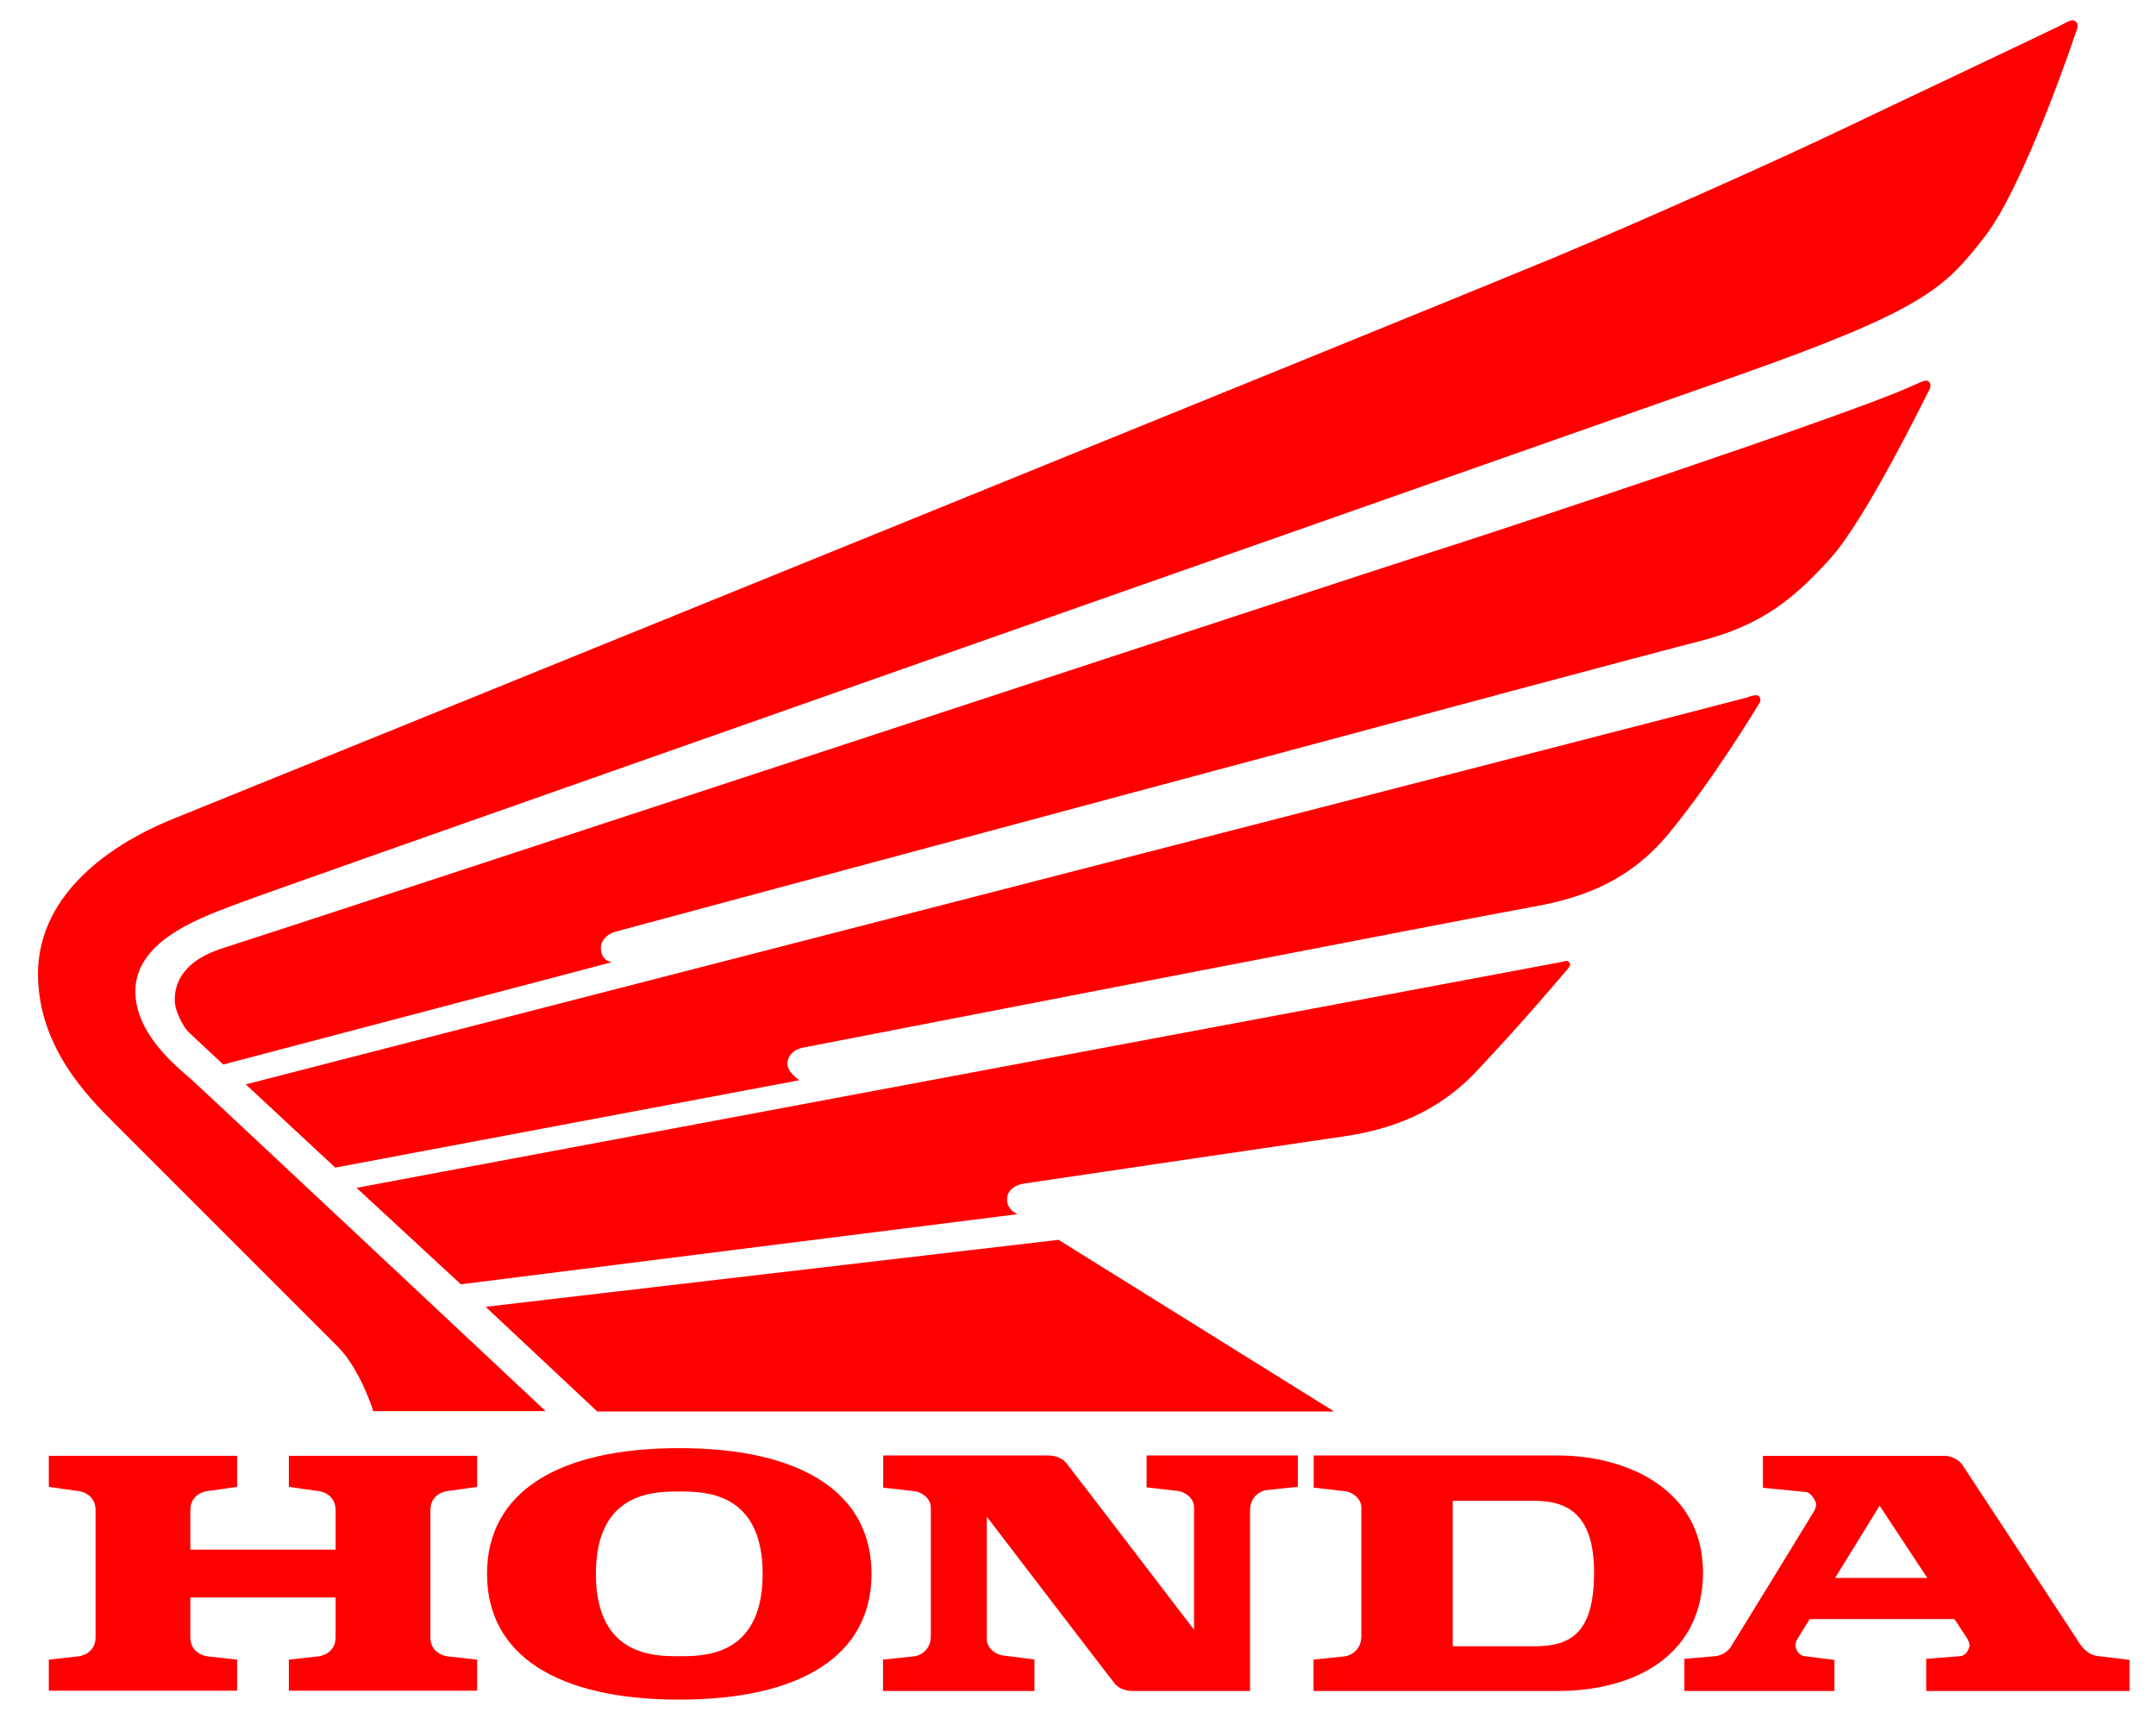
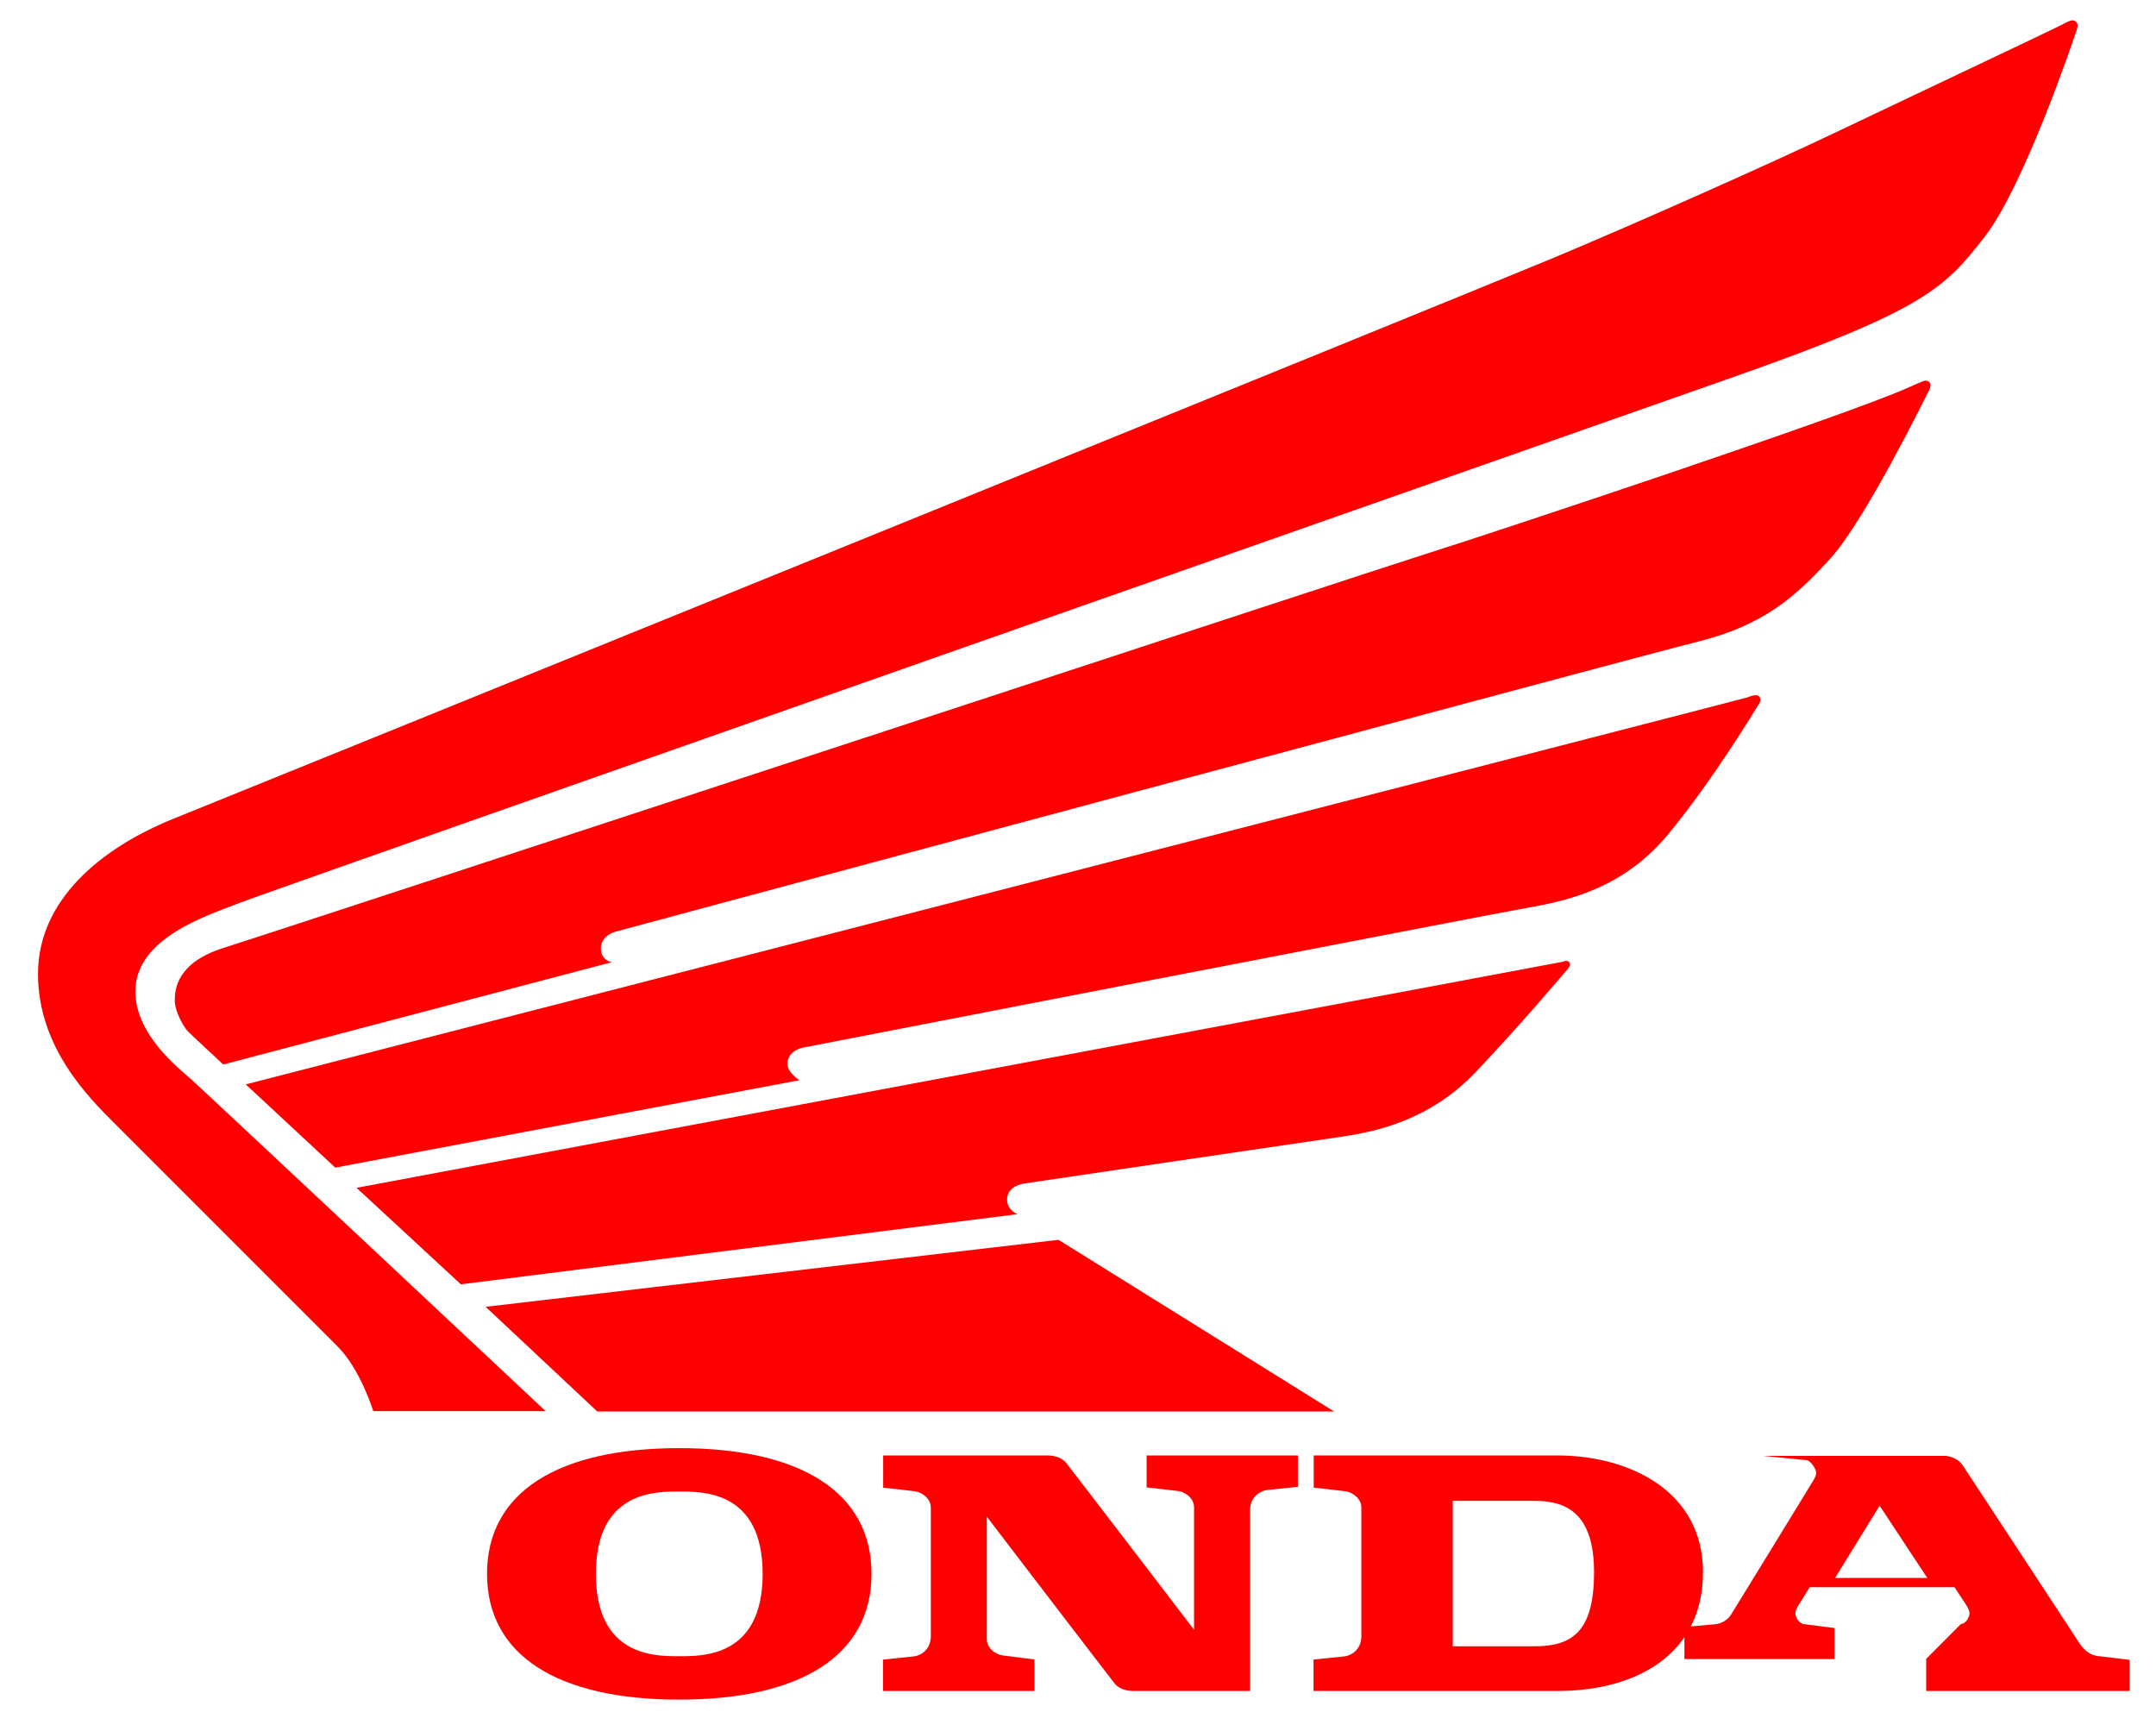
<svg xmlns="http://www.w3.org/2000/svg" width="32.958mm" height="26.458mm" viewBox="0 0 32.958 26.458" version="1.1" id="svg8">
  <defs id="defs2" />
  <g id="layer1" transform="translate(191.791,120.758)">
    <g id="g74" transform="matrix(0.016,0,0,0.016,-172.314,-110.335)">
      <path fill="#ff0000" d="m -860.666,696.668 c 0,0 -12.333,-40.002 -34,-61.668 -21.667,-21.666 -188.668,-188.666 -213.334,-213.333 -24.666,-24.667 -73,-72.665 -73,-142.666 0,-70 59,-120 130.333,-148.667 C -979.334,101.667 180.667,-369 266.667,-405 c 86,-36 209.667,-91.333 265.667,-118 56,-26.667 214.666,-101.75 219.916,-104.583 5.25,-2.833 8.083,-4.417 10.583,-4.417 2.5,0 4.834,2.167 4.834,5 0,2.833 -1.834,6.75 -2.417,8.667 -0.583,1.917 -48.583,144.666 -86.583,193.333 -38,48.667 -56.667,69.333 -238.667,133.333 -182,64 -1397.335,490.668 -1428.001,502.668 -30.666,12 -100,33.333 -100,84.667 0,41.333 41.333,73.334 53.333,84 12,10.666 338.667,316.999 338.667,316.999 h -164.665 z" id="path37" />
      <path fill="#ff0000" d="m -1004,365.5 c 0,0 -29.667,-27.5 -33.667,-31.5 -4,-4 -12.667,-18.999 -12.667,-29.666 0,-10.667 2,-36.334 47,-50.334 45,-14 1095.335,-359.667 1152.668,-377.667 C 206.667,-141.667 545.25,-254 605.5,-281 c 12.75,-5.5 15,-6.833 17,-6.833 2,0 4.583,1.25 4.583,4.333 0,3.083 -1.417,5.417 -2.5,7.167 C 623.5,-274.583 565.5,-155.5 531.5,-118 497.5,-80.5 467,-54 405,-38.5 343,-23 -623.5,237 -629.75,238.75 c -6.25,1.75 -13.5,7.5 -13.5,15.25 0,12.75 10.5,13.75 10.5,13.75 z" id="path39" />
      <path fill="#ff0000" d="m -982.5,384.5 85.5,79.5 443.5,-83.5 c 0,0 -11.5,-7.25 -11.5,-15.625 0,-8.375 6.75,-13.875 14.875,-15.5 C -442,347.75 201,223.001 241,216.001 c 40,-7 92.666,-18.667 135.666,-70.667 43,-52 84.709,-121.459 86.084,-123.584 1.375,-2.125 1.875,-3.375 1.875,-4.625 0,-1.25 -0.75,-4.375 -4,-4.375 -3.25,0 -5,0.75 -8.25,2 C 449.125,16 -982.5,384.5 -982.5,384.5 Z" id="path41" />
      <path fill="#ff0000" d="m 275,267.5 c -1.817,0.413 -1151.667,215.833 -1151.667,215.833 L -777,575.499 -245.165,508.5 c 0,0 -10,-3.666 -10,-14 0,-10.334 9.833,-14.167 15.5,-15.167 5.667,-1 273.667,-40.335 305.167,-45.002 31.5,-4.667 83.333,-15.5 127,-61.5 43.667,-46 86.668,-97 88.334,-99 1.666,-2 1.915,-3.248 1.915,-4.248 0,-1 -1.251,-3.083 -3.751,-3.083 -0.666,0 -2.167,0.584 -4,1 z" id="path43" />
      <polygon fill="#ff0000" points="57.334,697 -206,533 -753.333,597 -646.666,697 " id="polygon45" />
-       <path fill="#ff0000" d="m -789.78,773 c 3,-0.333 28.333,-4 28.333,-4 V 739.333 H -941.333 V 769 c 0,0 25.333,3.667 28.333,4 3,0.333 16.333,3.333 16.333,18.333 v 37.669 h -138.78 v -37.669 c 0,-15 13.333,-18 16.333,-18.333 3,-0.333 28.333,-4 28.333,-4 v -29.667 h -179.886 V 769 c 0,0 25.333,3.667 28.333,4 3,0.333 16.333,3.333 16.333,18.333 v 121.256 c 0,15 -13.333,18 -16.333,18.333 -3,0.333 -28.333,3.15 -28.333,3.15 v 29.667 h 179.886 v -29.667 c 0,0 -25.333,-2.817 -28.333,-3.15 -3,-0.333 -16.333,-3.333 -16.333,-18.333 v -37.92 h 138.78 v 37.92 c 0,15 -13.333,18 -16.333,18.333 -3,0.333 -28.333,3.15 -28.333,3.15 v 29.667 h 179.886 v -29.667 c 0,0 -25.333,-2.817 -28.333,-3.15 -3,-0.333 -16.333,-3.333 -16.333,-18.333 V 791.333 c 0,-15 13.333,-18 16.333,-18.333 z" id="path47" />
      <path fill="#ff0000" d="m -568.333,732.002 c -116,0 -183.667,42.098 -183.667,120.123 0,78.025 67.667,120.123 183.667,120.123 116,0 183.667,-42.098 183.667,-120.123 0,-78.025 -67.667,-120.123 -183.667,-120.123 z m 0,198.794 c -22.667,0 -79.667,0.662 -79.667,-78.671 0,-79.333 57,-78.671 79.667,-78.671 22.667,0 79.667,-0.662 79.667,78.671 0,79.333 -57,78.671 -79.667,78.671 z" id="path49" />
      <path fill="#ff0000" d="m -121.833,769.5 v -30.501 h 144.5 v 30 c 0,0 -25.167,2.501 -30.042,3.126 -4.875,0.625 -15.625,5.5 -15.625,19.25 0,13.75 0,163.875 0,172.625 0,0 -106.333,0 -111.667,0 -5.334,0 -13.083,-1.5 -17.583,-7 -4.5,-5.5 -122.25,-159.5 -122.25,-159.5 0,13.75 0,108.25 0,117 0,8.75 8.625,14.625 15,15.5 6.375,0.875 30.5,3.917 30.5,3.917 V 964 933.917 964 l -144.667,10e-4 v -30 c 0,0 25.167,-2.501 30.042,-3.126 4.875,-0.625 15.625,-5.5 15.625,-19.25 0,-13.75 0,-114.125 0,-122.875 0,-8.75 -8.625,-14.625 -15,-15.5 -6.375,-0.875 -30.5,-3.5 -30.5,-3.5 V 739 c 0,0 151.833,0 157.167,0 5.334,0 13.083,1.5 17.583,7 4.5,5.5 122.25,159.5 122.25,159.5 0,-13.75 0,-108.25 0,-117 0,-8.75 -8.625,-14.625 -15,-15.5 -6.375,-0.875 -30.333,-3.5 -30.333,-3.5 V 739" id="path51" />
      <path fill="#ff0000" d="m 270.669,739 c -43.595,0 -232.835,0 -232.835,0 v 30.75 c 0,0 24.125,2.625 30.5,3.5 6.375,0.875 15,6.75 15,15.5 0,8.75 0,109.125 0,122.875 0,13.75 -10.75,18.625 -15.625,19.25 -4.875,0.625 -30.042,3.126 -30.042,3.126 v 30 L 270.669,964 C 346.088,964 409.75,929 409.75,850.5 409.75,772 338,739 270.669,739 Z M 248,921.334 h -77.333 v -139 c 0,0 49,0 77.667,0 28.667,0 57.333,9.666 57.333,68.333 0,58.667 -22.667,70.667 -57.667,70.667 z" id="path53" />
-       <path fill="#ff0000" d="M 787,930.625 C 775.375,929.375 769.375,918.25 767.875,916 766.375,913.75 661.625,753.875 657.5,747.875 c -4.125,-6 -12.375,-8.5 -16.625,-8.5 -4.25,0 -173.875,0 -173.875,0 v 30.5 c 0,0 36.875,3.625 41.5,4.125 4.625,0.5 9.375,9 9.375,11.875 0,2.875 -1.625,5.625 -2.625,7.375 -1,1.75 -74.875,122.375 -78.75,128.375 -3.875,6 -10.375,8.75 -15.125,9.125 -4.75,0.375 -29.375,2.585 -29.375,2.585 v 30.666 h 143.333 v -29.666 l -28.999,-3.668 c -6.5,-1.167 -8.333,-8.5 -8.333,-10.333 0,-1.833 1,-4.667 2.833,-7.5 0.414,-0.64 4.604,-7.412 10.835,-17.499 h 138.349 c 6.656,10.087 11.121,16.859 11.535,17.499 1.833,2.833 2.833,5.667 2.833,7.5 0,1.833 -1.833,9.166 -8.333,10.333 L 623,933.335 v 30.666 h 194.333 v -29.666 c 0,0 -18.708,-2.46 -30.333,-3.71 z M 535.946,856.001 C 556.524,822.646 578.5,787 578.5,787 c 0,0 23.537,35.646 45.557,69.001 z" id="path55" />
+       <path fill="#ff0000" d="M 787,930.625 C 775.375,929.375 769.375,918.25 767.875,916 766.375,913.75 661.625,753.875 657.5,747.875 c -4.125,-6 -12.375,-8.5 -16.625,-8.5 -4.25,0 -173.875,0 -173.875,0 c 0,0 36.875,3.625 41.5,4.125 4.625,0.5 9.375,9 9.375,11.875 0,2.875 -1.625,5.625 -2.625,7.375 -1,1.75 -74.875,122.375 -78.75,128.375 -3.875,6 -10.375,8.75 -15.125,9.125 -4.75,0.375 -29.375,2.585 -29.375,2.585 v 30.666 h 143.333 v -29.666 l -28.999,-3.668 c -6.5,-1.167 -8.333,-8.5 -8.333,-10.333 0,-1.833 1,-4.667 2.833,-7.5 0.414,-0.64 4.604,-7.412 10.835,-17.499 h 138.349 c 6.656,10.087 11.121,16.859 11.535,17.499 1.833,2.833 2.833,5.667 2.833,7.5 0,1.833 -1.833,9.166 -8.333,10.333 L 623,933.335 v 30.666 h 194.333 v -29.666 c 0,0 -18.708,-2.46 -30.333,-3.71 z M 535.946,856.001 C 556.524,822.646 578.5,787 578.5,787 c 0,0 23.537,35.646 45.557,69.001 z" id="path55" />
    </g>
  </g>
</svg>